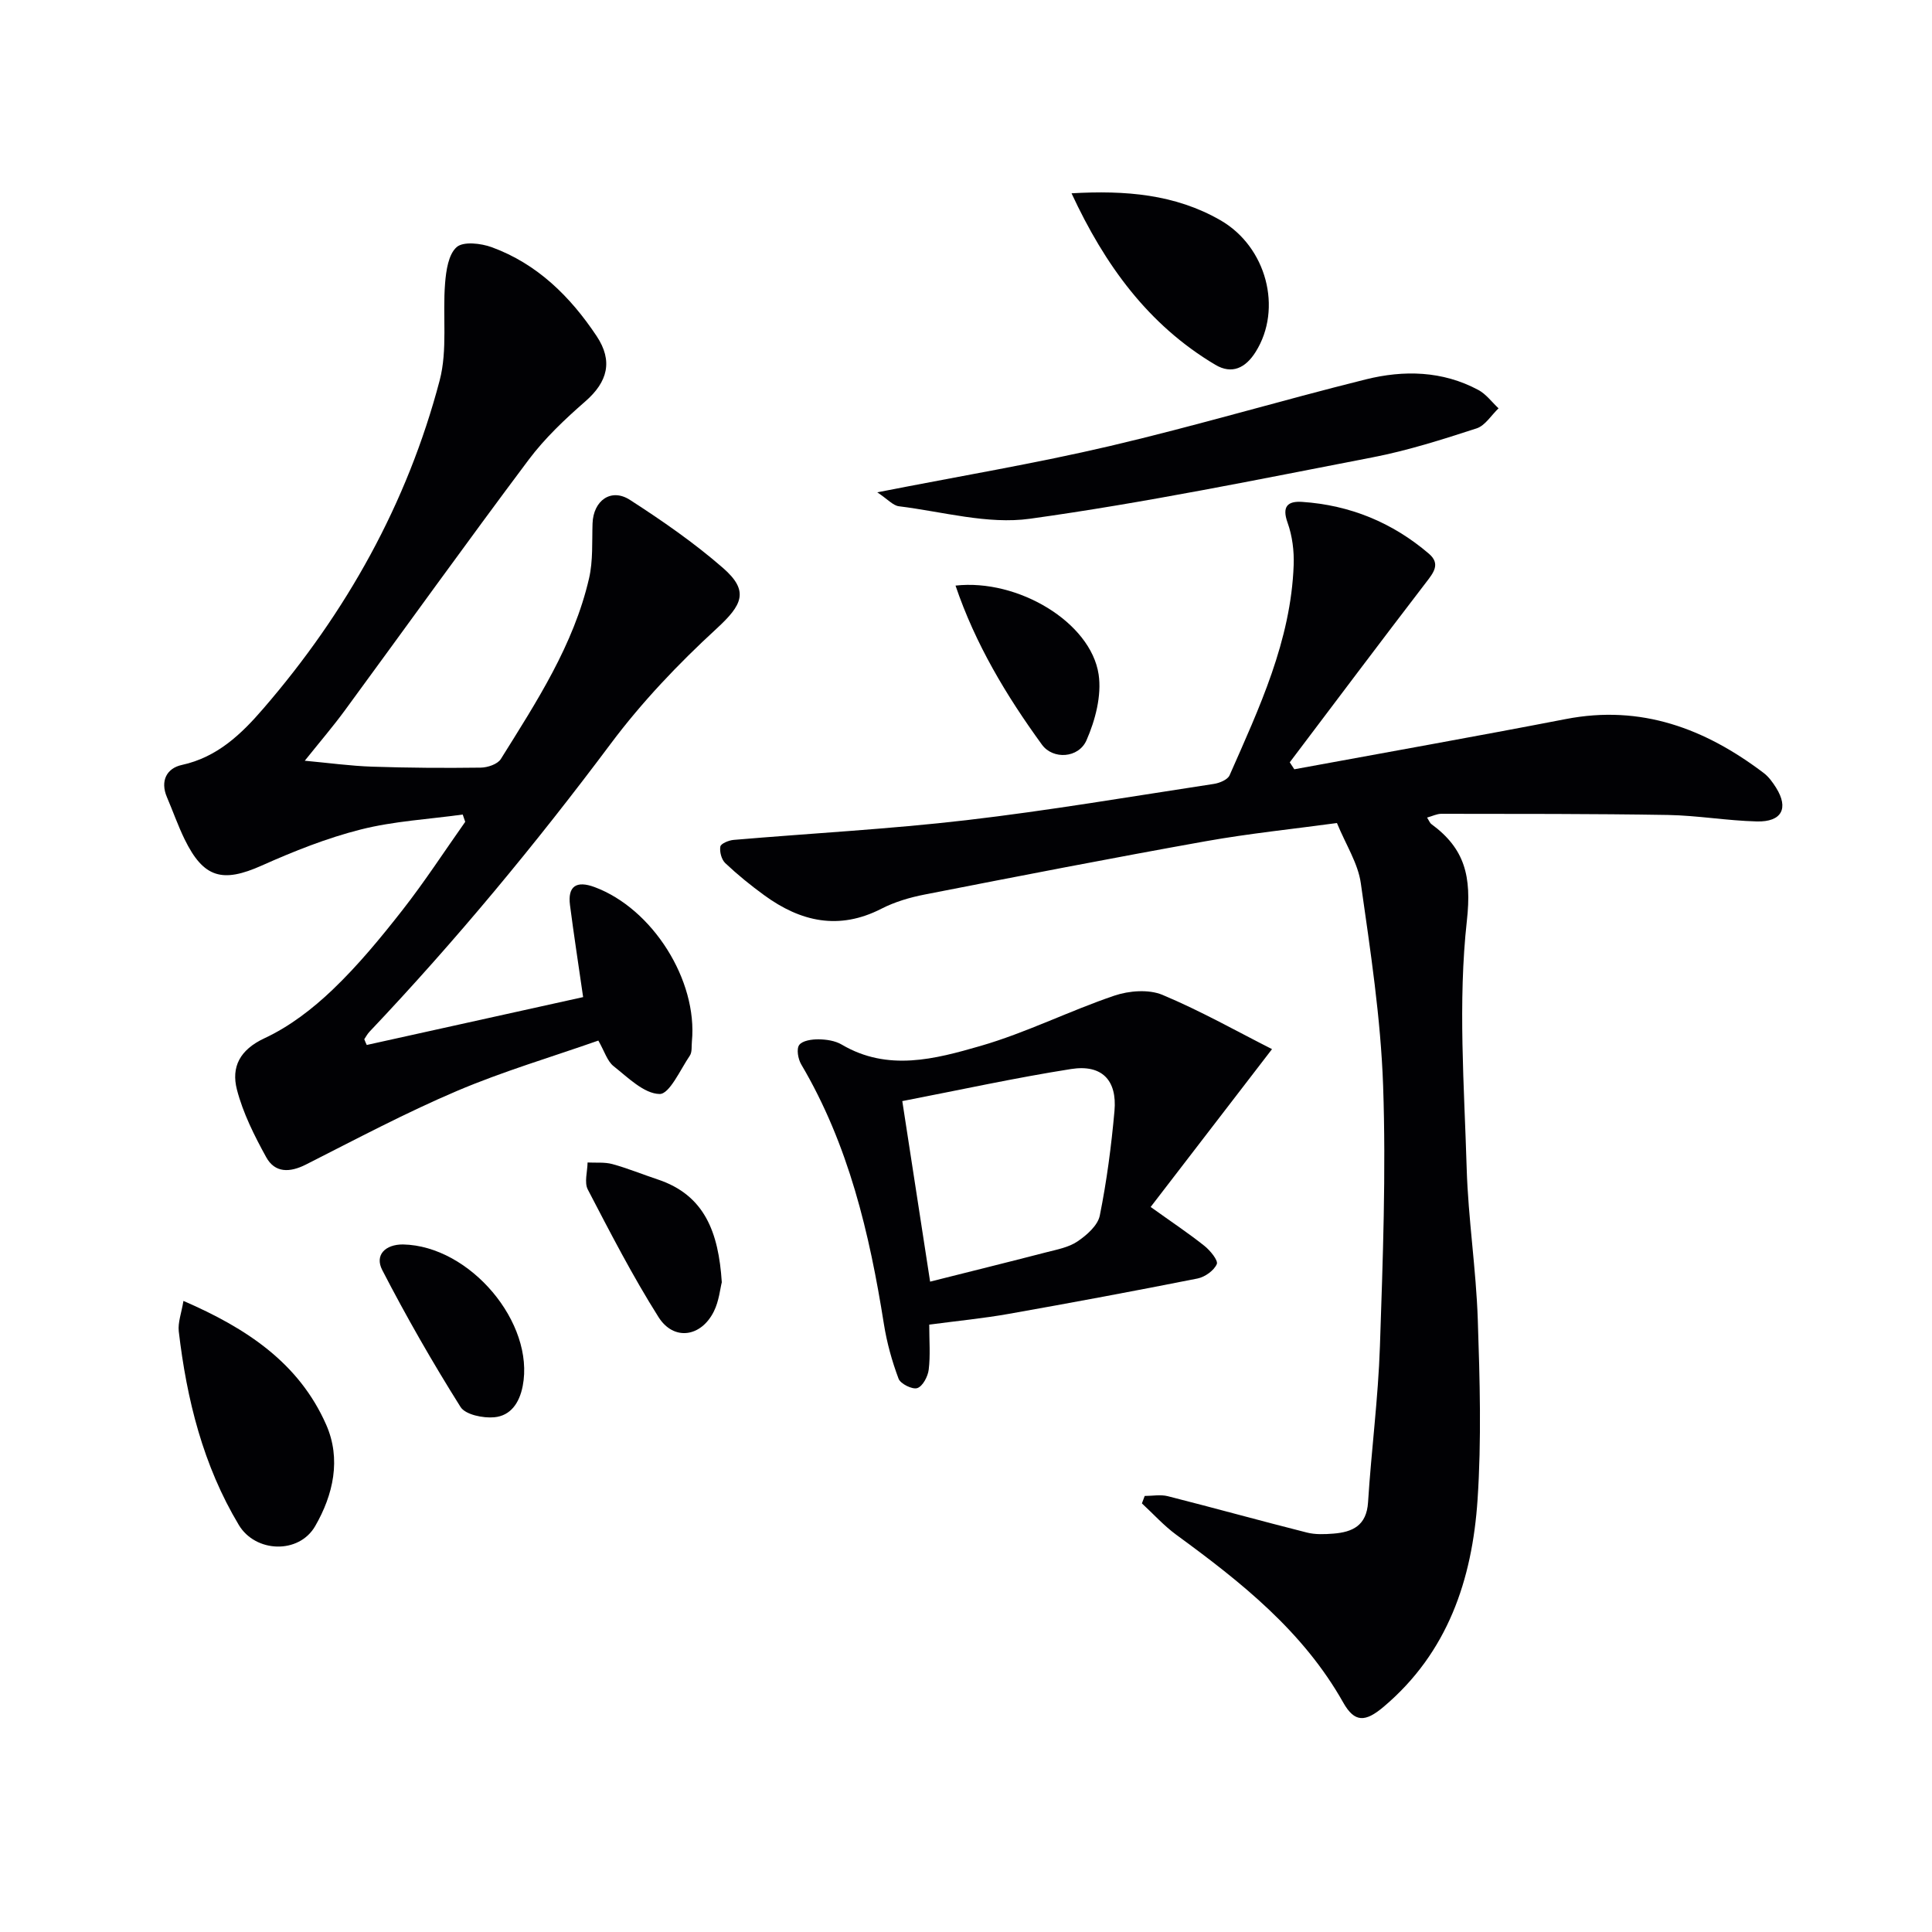
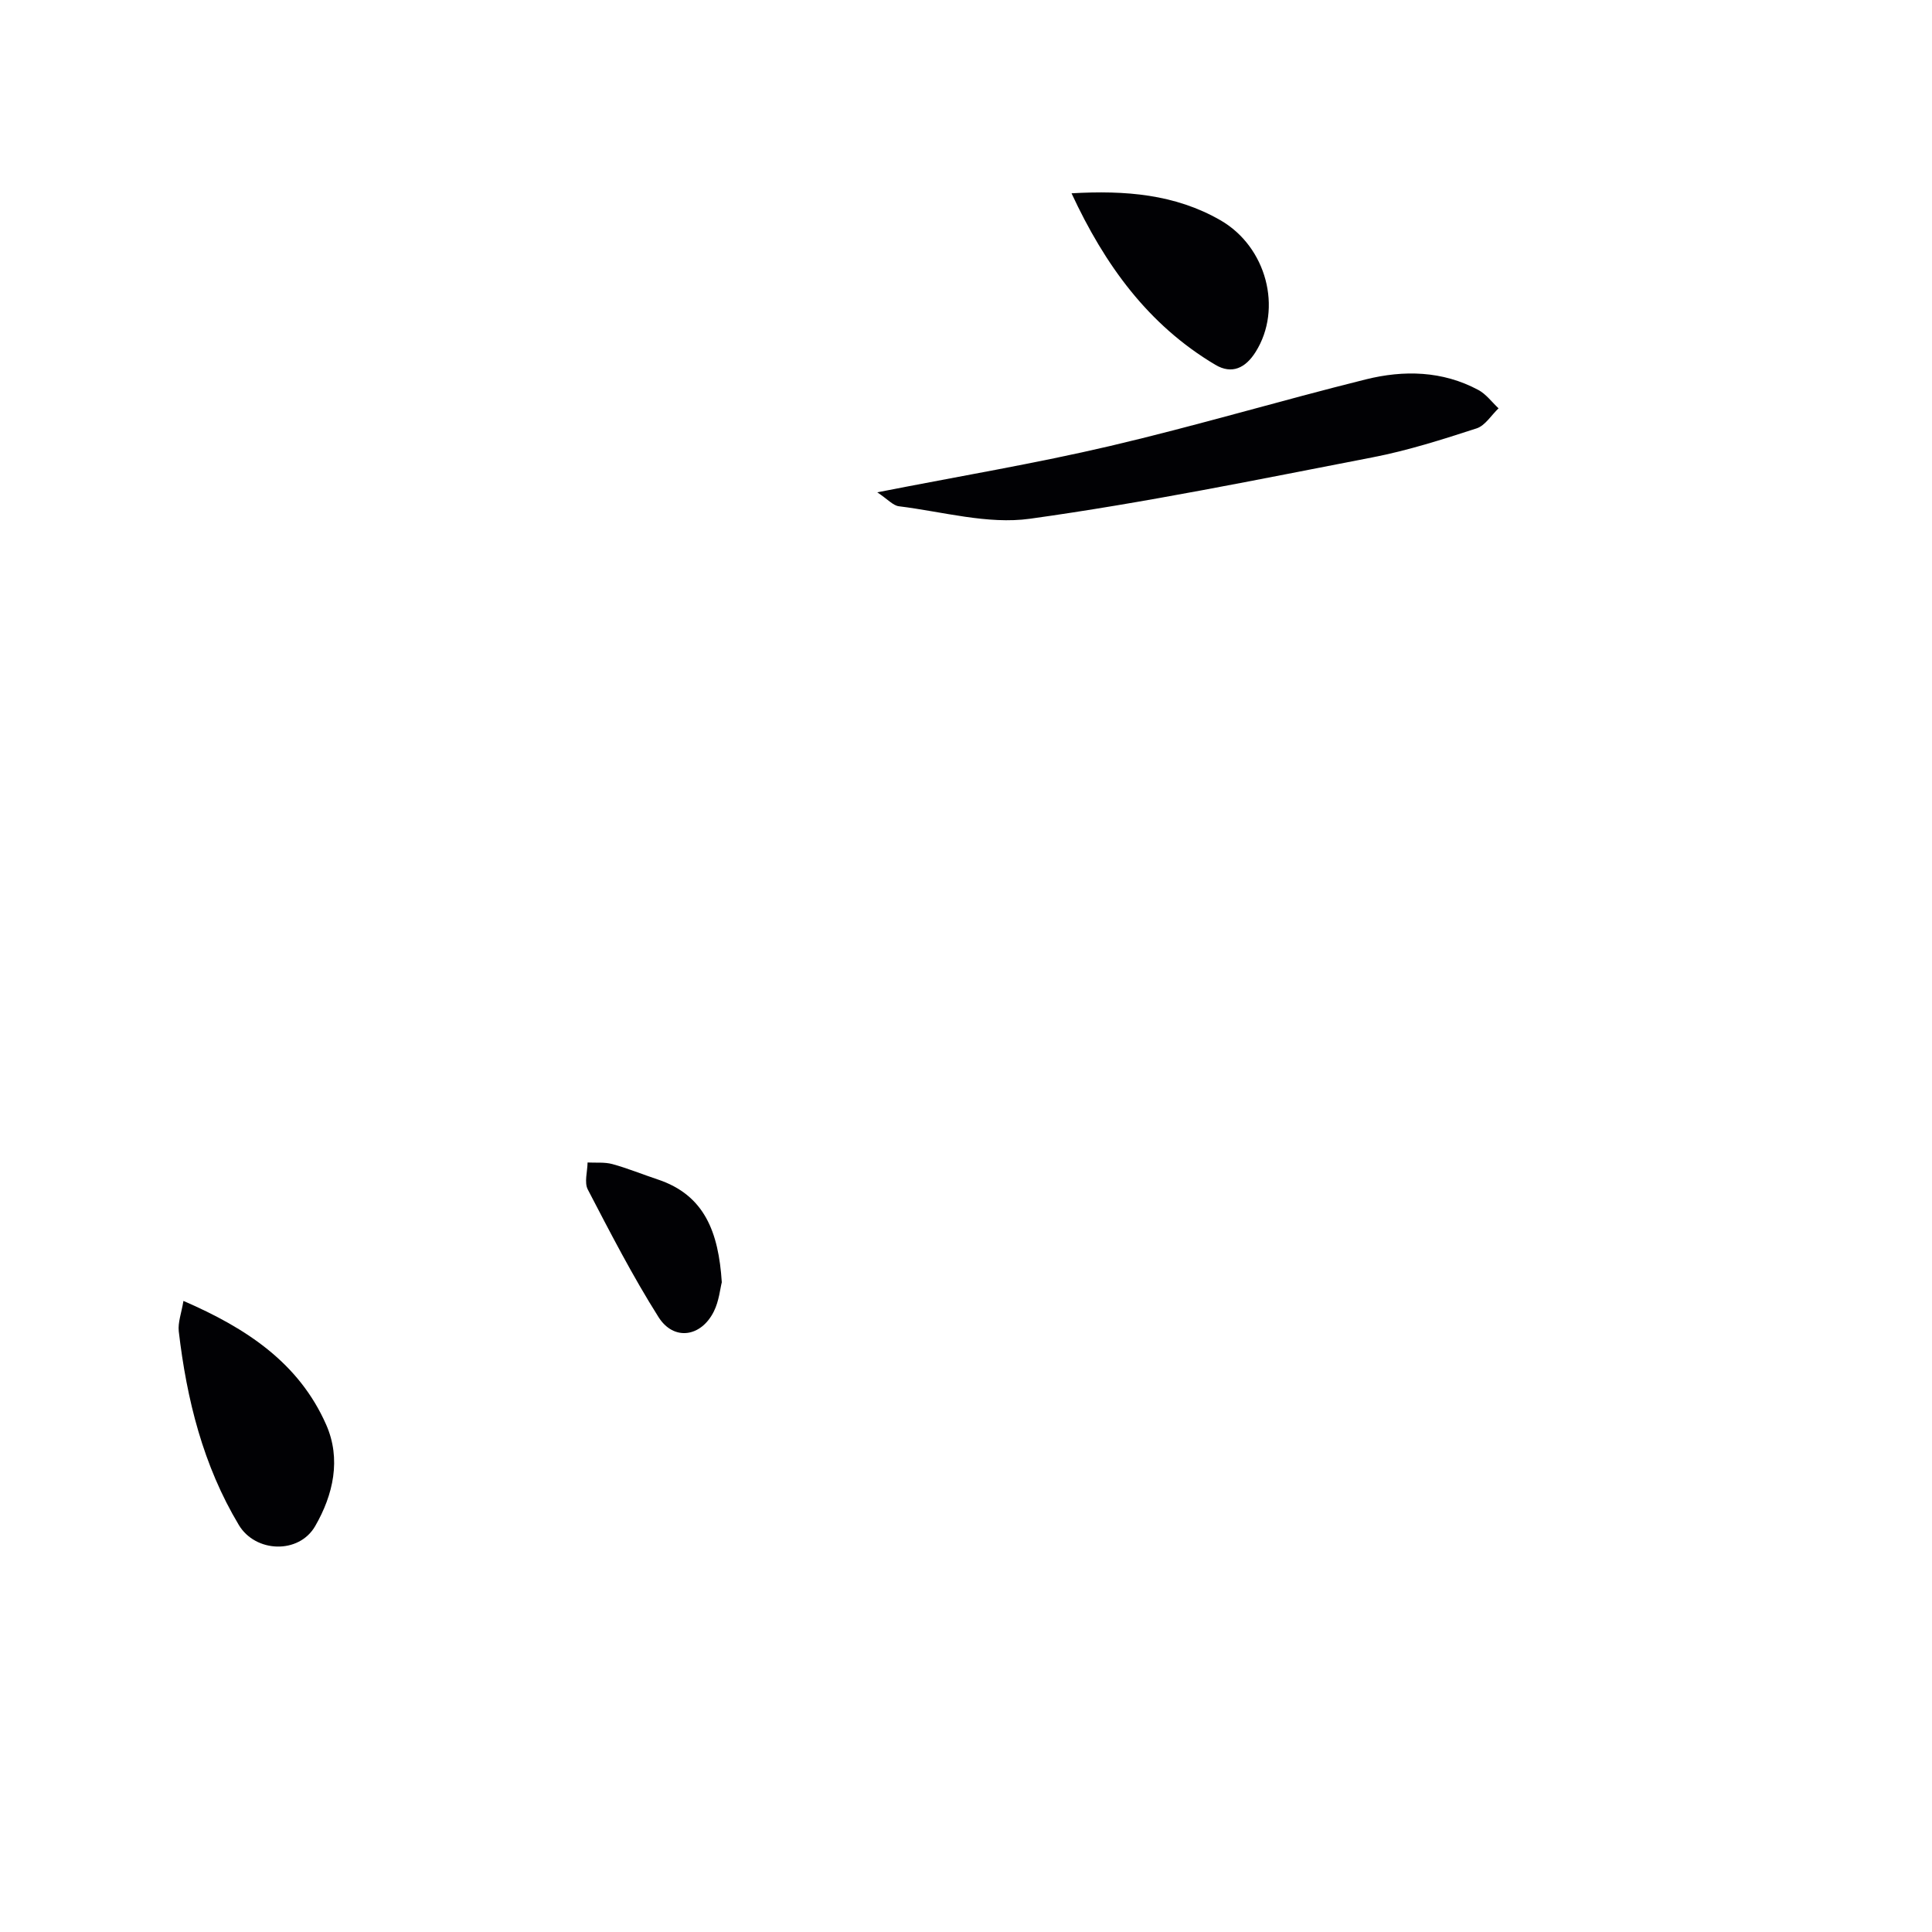
<svg xmlns="http://www.w3.org/2000/svg" enable-background="new 0 0 400 400" viewBox="0 0 400 400">
  <g fill="#010104">
-     <path d="m267.97 159.27c18.75-3.45 37.52-6.78 56.23-10.4 15.58-3.02 28.82 1.97 40.97 11.18 1.03.78 1.85 1.93 2.55 3.04 2.66 4.25 1.19 7.11-3.99 6.98-6.13-.15-12.25-1.23-18.38-1.34-15.65-.26-31.3-.22-46.95-.24-.92 0-1.84.48-2.94.78.39.6.56 1.11.92 1.37 6.9 5.07 8.34 10.78 7.32 19.98-1.87 16.88-.55 34.15-.04 51.25.31 10.45 1.95 20.86 2.3 31.32.42 12.44.78 24.95-.05 37.34-1.11 16.5-6.16 31.62-19.44 42.84-3.8 3.21-6.01 3.3-8.36-.86-8.33-14.8-21.2-24.98-34.56-34.74-2.58-1.89-4.76-4.32-7.13-6.51.19-.51.39-1.03.58-1.54 1.6 0 3.28-.33 4.78.05 9.62 2.44 19.19 5.1 28.81 7.53 1.73.44 3.65.36 5.46.22 4-.31 6.89-1.68 7.19-6.49.68-10.78 2.1-21.52 2.46-32.31.6-17.97 1.28-35.98.66-53.92-.49-14.03-2.64-28.02-4.62-41.95-.58-4.1-3.08-7.93-4.94-12.45-8.92 1.22-18.11 2.15-27.18 3.77-19.42 3.47-38.79 7.24-58.16 11.03-3.08.6-6.21 1.52-8.99 2.95-8.79 4.5-16.71 2.69-24.23-2.79-2.82-2.05-5.54-4.26-8.07-6.65-.79-.74-1.22-2.36-1.03-3.44.11-.62 1.76-1.3 2.77-1.38 16.05-1.37 32.17-2.22 48.16-4.08 17.14-2 34.18-4.91 51.25-7.51 1.18-.18 2.85-.87 3.25-1.78 6.15-13.97 12.7-27.87 13.27-43.52.11-2.92-.28-6.04-1.26-8.78-1.22-3.4.05-4.5 3-4.31 9.91.66 18.71 4.27 26.26 10.73 2.45 2.1.97 3.92-.6 5.96-9.48 12.35-18.82 24.81-28.21 37.23.32.48.63.96.94 1.44z" />
-     <path d="m75.93 216.35c14.99-3.32 29.98-6.63 44.8-9.91-1.01-7-1.94-13.02-2.72-19.05-.5-3.89 1.3-5.14 5.11-3.72 12 4.47 21.35 19.31 20.13 31.96-.1.99.07 2.2-.43 2.93-1.97 2.9-4.21 7.98-6.26 7.94-3.23-.06-6.55-3.41-9.52-5.76-1.32-1.04-1.87-3.05-3.16-5.3-9.73 3.42-19.76 6.38-29.32 10.45-10.64 4.53-20.9 9.99-31.23 15.22-3.34 1.69-6.41 1.76-8.22-1.53-2.45-4.45-4.8-9.13-6.06-14-1.2-4.66.58-8.24 5.74-10.64s9.95-6.09 14.1-10.06c5.27-5.04 9.96-10.74 14.46-16.49 4.59-5.87 8.67-12.15 12.97-18.24-.17-.5-.35-1-.52-1.51-7.05.98-14.26 1.36-21.12 3.1-7.01 1.77-13.85 4.5-20.48 7.46-8.12 3.63-12.05 2.61-15.98-5.44-1.38-2.83-2.42-5.82-3.66-8.72-1.44-3.38-.02-5.99 3.07-6.66 7.36-1.6 12.33-6.39 16.9-11.69 17.2-19.91 29.78-42.44 36.49-67.9 1.68-6.36.59-13.43 1.13-20.14.21-2.63.69-6 2.4-7.49 1.39-1.22 5.03-.79 7.26.02 9.42 3.45 16.26 10.21 21.72 18.41 3.43 5.16 2.27 9.48-2.32 13.49-4.23 3.69-8.41 7.64-11.76 12.11-12.87 17.17-25.37 34.6-38.06 51.9-2.45 3.34-5.16 6.5-8.29 10.41 4.99.46 9.46 1.08 13.95 1.23 7.49.25 14.99.3 22.48.2 1.43-.02 3.49-.71 4.16-1.78 7.38-11.83 15.08-23.59 18.27-37.42.84-3.64.59-7.55.72-11.35.16-4.74 3.83-7.41 7.75-4.88 6.68 4.31 13.28 8.88 19.26 14.09 5.48 4.78 4.01 7.65-1.35 12.58-7.91 7.27-15.45 15.19-21.88 23.79-15.57 20.82-32.09 40.79-49.96 59.65-.43.45-.73 1.03-1.08 1.55.14.38.32.79.51 1.19z" />
-     <path d="m192.39 274.25c0 3.38.25 6.39-.11 9.32-.17 1.42-1.24 3.44-2.36 3.82-1.02.34-3.48-.88-3.88-1.94-1.37-3.65-2.43-7.48-3.04-11.33-2.98-18.79-7.3-37.12-17.11-53.74-.66-1.11-1.03-3.2-.42-4.03.67-.91 2.62-1.18 4-1.17 1.62.02 3.45.29 4.8 1.09 9.54 5.63 19.34 2.99 28.7.29 9.46-2.73 18.39-7.25 27.74-10.42 3.04-1.03 7.11-1.35 9.95-.17 8.04 3.37 15.67 7.69 22.7 11.24-8.58 11.16-16.76 21.81-25.13 32.68 4.47 3.2 7.92 5.49 11.15 8.07 1.19.95 2.88 3.02 2.54 3.77-.6 1.34-2.45 2.66-3.98 2.97-13 2.58-26.03 5.01-39.07 7.32-5.23.93-10.52 1.44-16.48 2.23zm.18-8.9c8.29-2.09 16.15-4.03 23.99-6.06 2.24-.58 4.69-1.02 6.53-2.27 1.92-1.3 4.2-3.31 4.61-5.35 1.44-7.14 2.39-14.4 3.04-21.66.57-6.38-2.61-9.68-8.98-8.68-11.58 1.82-23.05 4.34-34.95 6.64 1.97 12.79 3.8 24.7 5.76 37.38z" />
    <path d="m181.63 101.93c17.1-3.36 32.79-5.98 48.24-9.6 17.73-4.16 35.22-9.38 52.9-13.78 7.87-1.96 15.88-1.79 23.29 2.18 1.62.86 2.81 2.52 4.2 3.81-1.5 1.42-2.77 3.57-4.54 4.15-7.09 2.3-14.25 4.59-21.55 6-23.59 4.56-47.15 9.41-70.93 12.71-8.76 1.22-18.08-1.47-27.11-2.58-1.23-.14-2.32-1.44-4.5-2.89z" />
    <path d="m37.98 269.34c13.09 5.67 23.9 12.84 29.54 25.6 3.16 7.14 1.48 14.54-2.27 21.03-3.38 5.85-12.36 5.5-15.8-.23-7.4-12.35-10.79-25.98-12.44-40.11-.2-1.82.55-3.75.97-6.29z" />
    <path d="m221.85 40.02c11.17-.64 21.44.18 30.83 5.58 9.56 5.5 12.89 18.32 7.3 27.24-2.09 3.34-4.91 4.74-8.37 2.68-13.89-8.26-22.87-20.66-29.76-35.5z" />
-     <path d="m83.44 257.65c13.9.28 27.32 16.27 24.78 29.32-.69 3.53-2.52 6.14-5.87 6.46-2.31.22-5.99-.53-7-2.13-5.79-9.21-11.22-18.68-16.21-28.35-1.61-3.11.63-5.32 4.3-5.3z" />
-     <path d="m149.44 265.48c-.34 1.31-.57 3.89-1.65 6.05-2.65 5.32-8.31 6.13-11.45 1.16-5.37-8.5-9.99-17.48-14.64-26.41-.77-1.48-.07-3.71-.05-5.6 1.72.09 3.51-.11 5.13.33 3.18.87 6.25 2.14 9.39 3.18 9.71 3.23 12.6 10.92 13.27 21.29z" />
-     <path d="m197.83 121.24c12.91-1.44 28 7.58 29.63 18.4.65 4.36-.69 9.47-2.51 13.62-1.64 3.74-6.95 4.05-9.23.91-7.38-10.15-13.8-20.86-17.89-32.93z" />
+     <path d="m149.44 265.48c-.34 1.31-.57 3.89-1.65 6.05-2.65 5.32-8.31 6.13-11.45 1.16-5.37-8.5-9.99-17.48-14.64-26.41-.77-1.48-.07-3.71-.05-5.6 1.72.09 3.51-.11 5.13.33 3.18.87 6.25 2.14 9.39 3.18 9.71 3.23 12.6 10.92 13.27 21.29" />
  </g>
</svg>